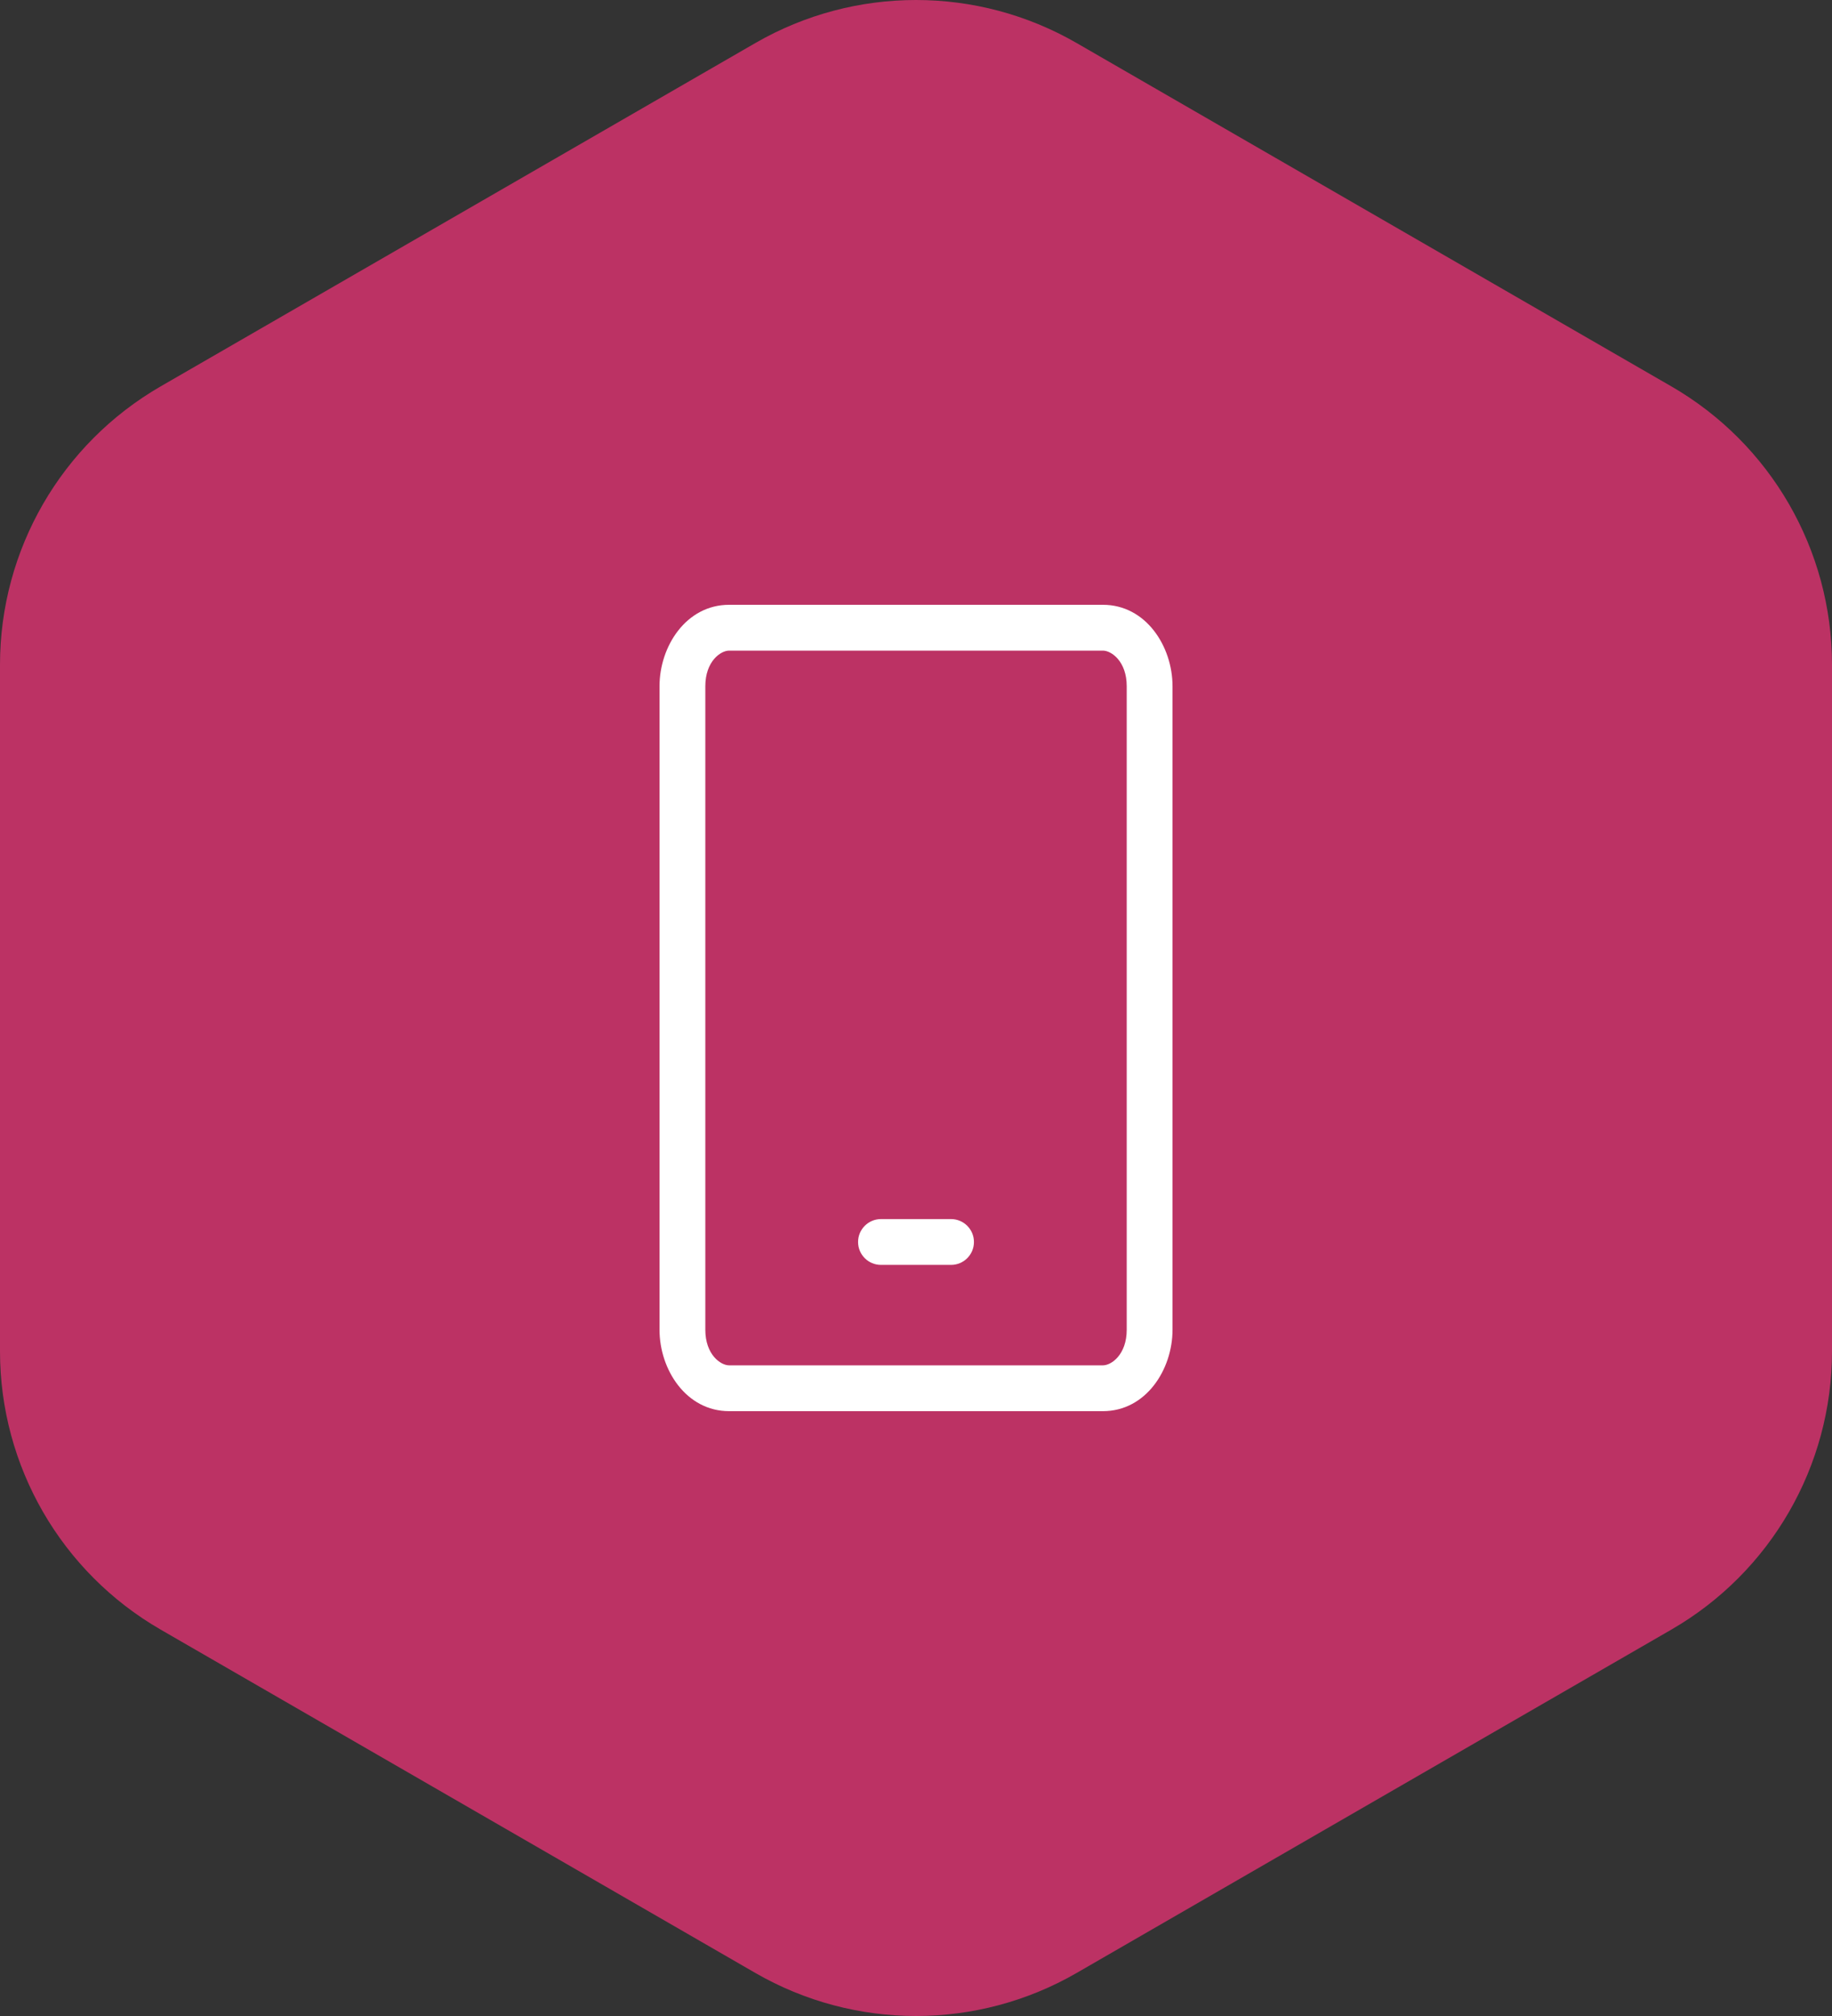
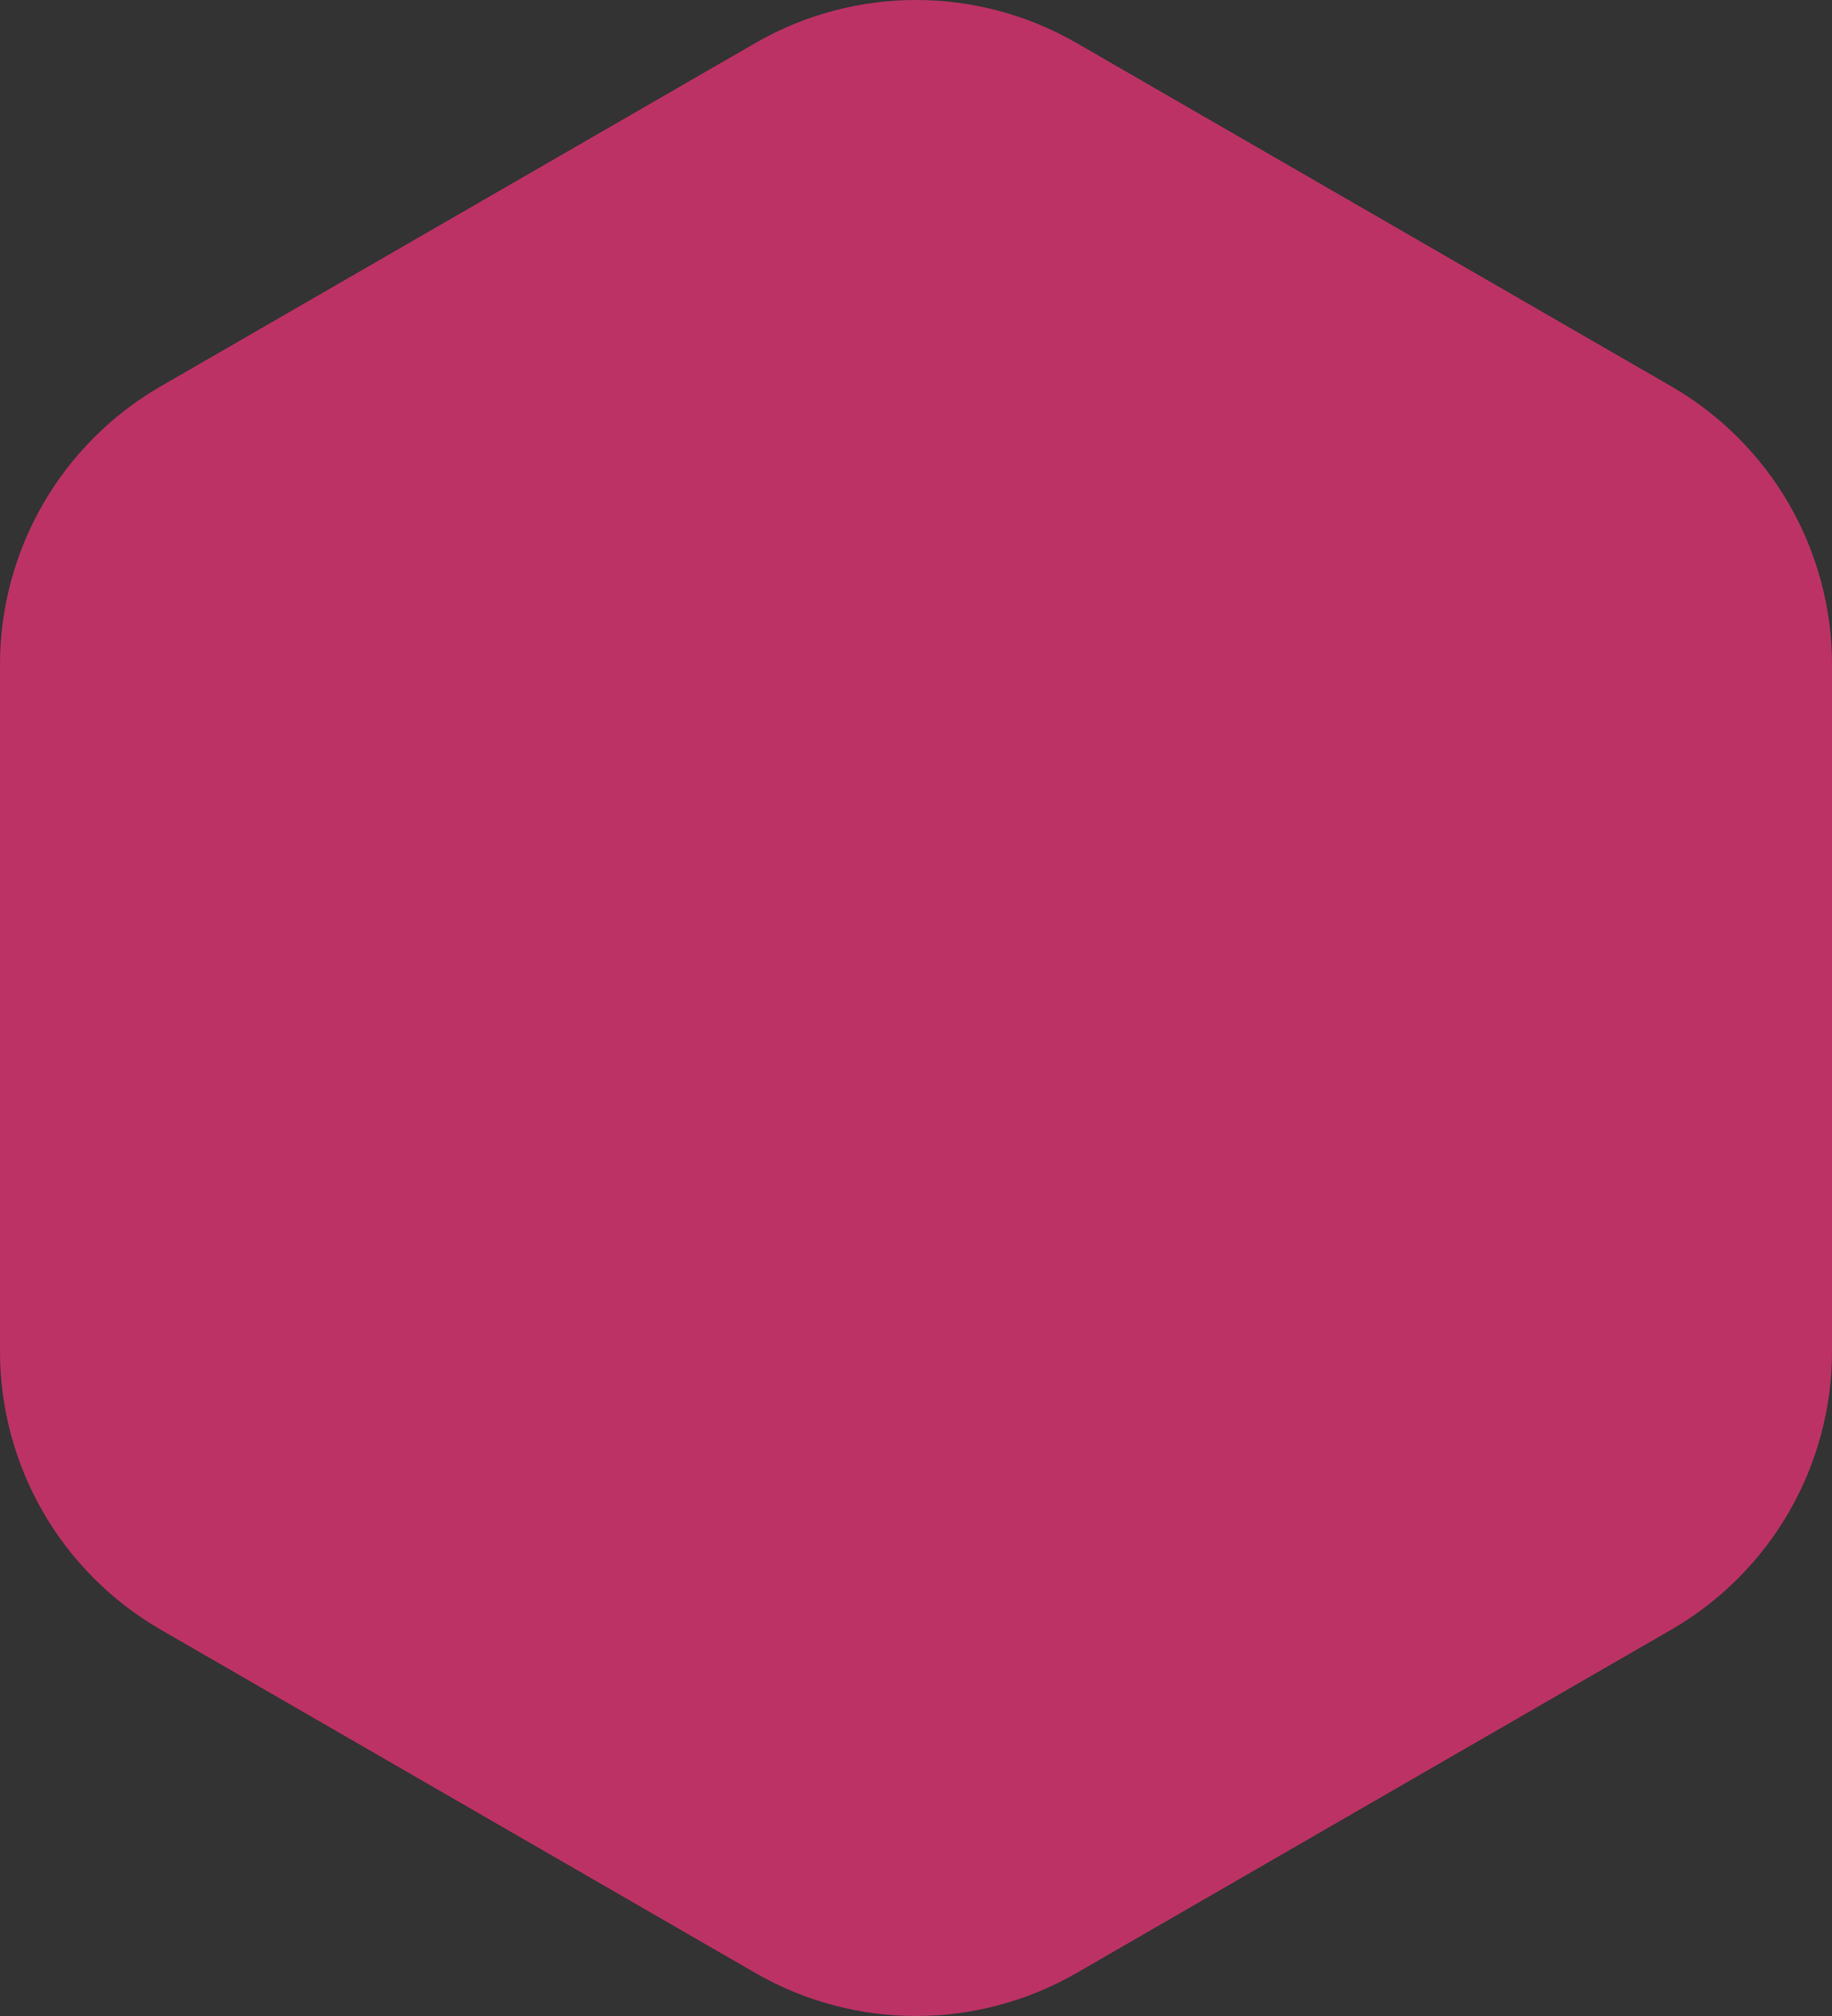
<svg xmlns="http://www.w3.org/2000/svg" width="100" height="110" viewBox="0 0 100 110" fill="none">
  <rect x="0" y="0" width="100" height="110" fill="#333333" stroke="none" />
  <path d="M41.23 2.349C46.657 -0.783 53.343 -0.783 58.77 2.349L91.23 21.082C96.657 24.215 100 30.003 100 36.266V73.734C100 79.998 96.657 85.785 91.23 88.918L58.77 107.651C53.343 110.783 46.657 110.783 41.23 107.651L8.77 88.918C3.343 85.785 0 79.998 0 73.734V36.266C0 30.003 3.343 24.215 8.77 21.082L41.23 2.349Z" fill="#BC3264" />
-   <path fill-rule="evenodd" clip-rule="evenodd" d="M38.5 37.442C38.5 36.093 39.329 35.5 39.8 35.5H60.202C60.672 35.5 61.502 36.093 61.502 37.442V72.556C61.502 73.905 60.672 74.498 60.202 74.498H39.8C39.329 74.498 38.5 73.905 38.5 72.556V37.442ZM39.8 33C37.454 33 36 35.265 36 37.442V72.556C36 74.733 37.454 76.998 39.8 76.998H60.202C62.548 76.998 64.002 74.733 64.002 72.556V37.442C64.002 35.265 62.548 33 60.202 33H39.8ZM48.088 66.517C47.398 66.517 46.838 67.077 46.838 67.767C46.838 68.458 47.398 69.017 48.088 69.017H51.913C52.603 69.017 53.163 68.458 53.163 67.767C53.163 67.077 52.603 66.517 51.913 66.517H48.088Z" fill="white" />
</svg>